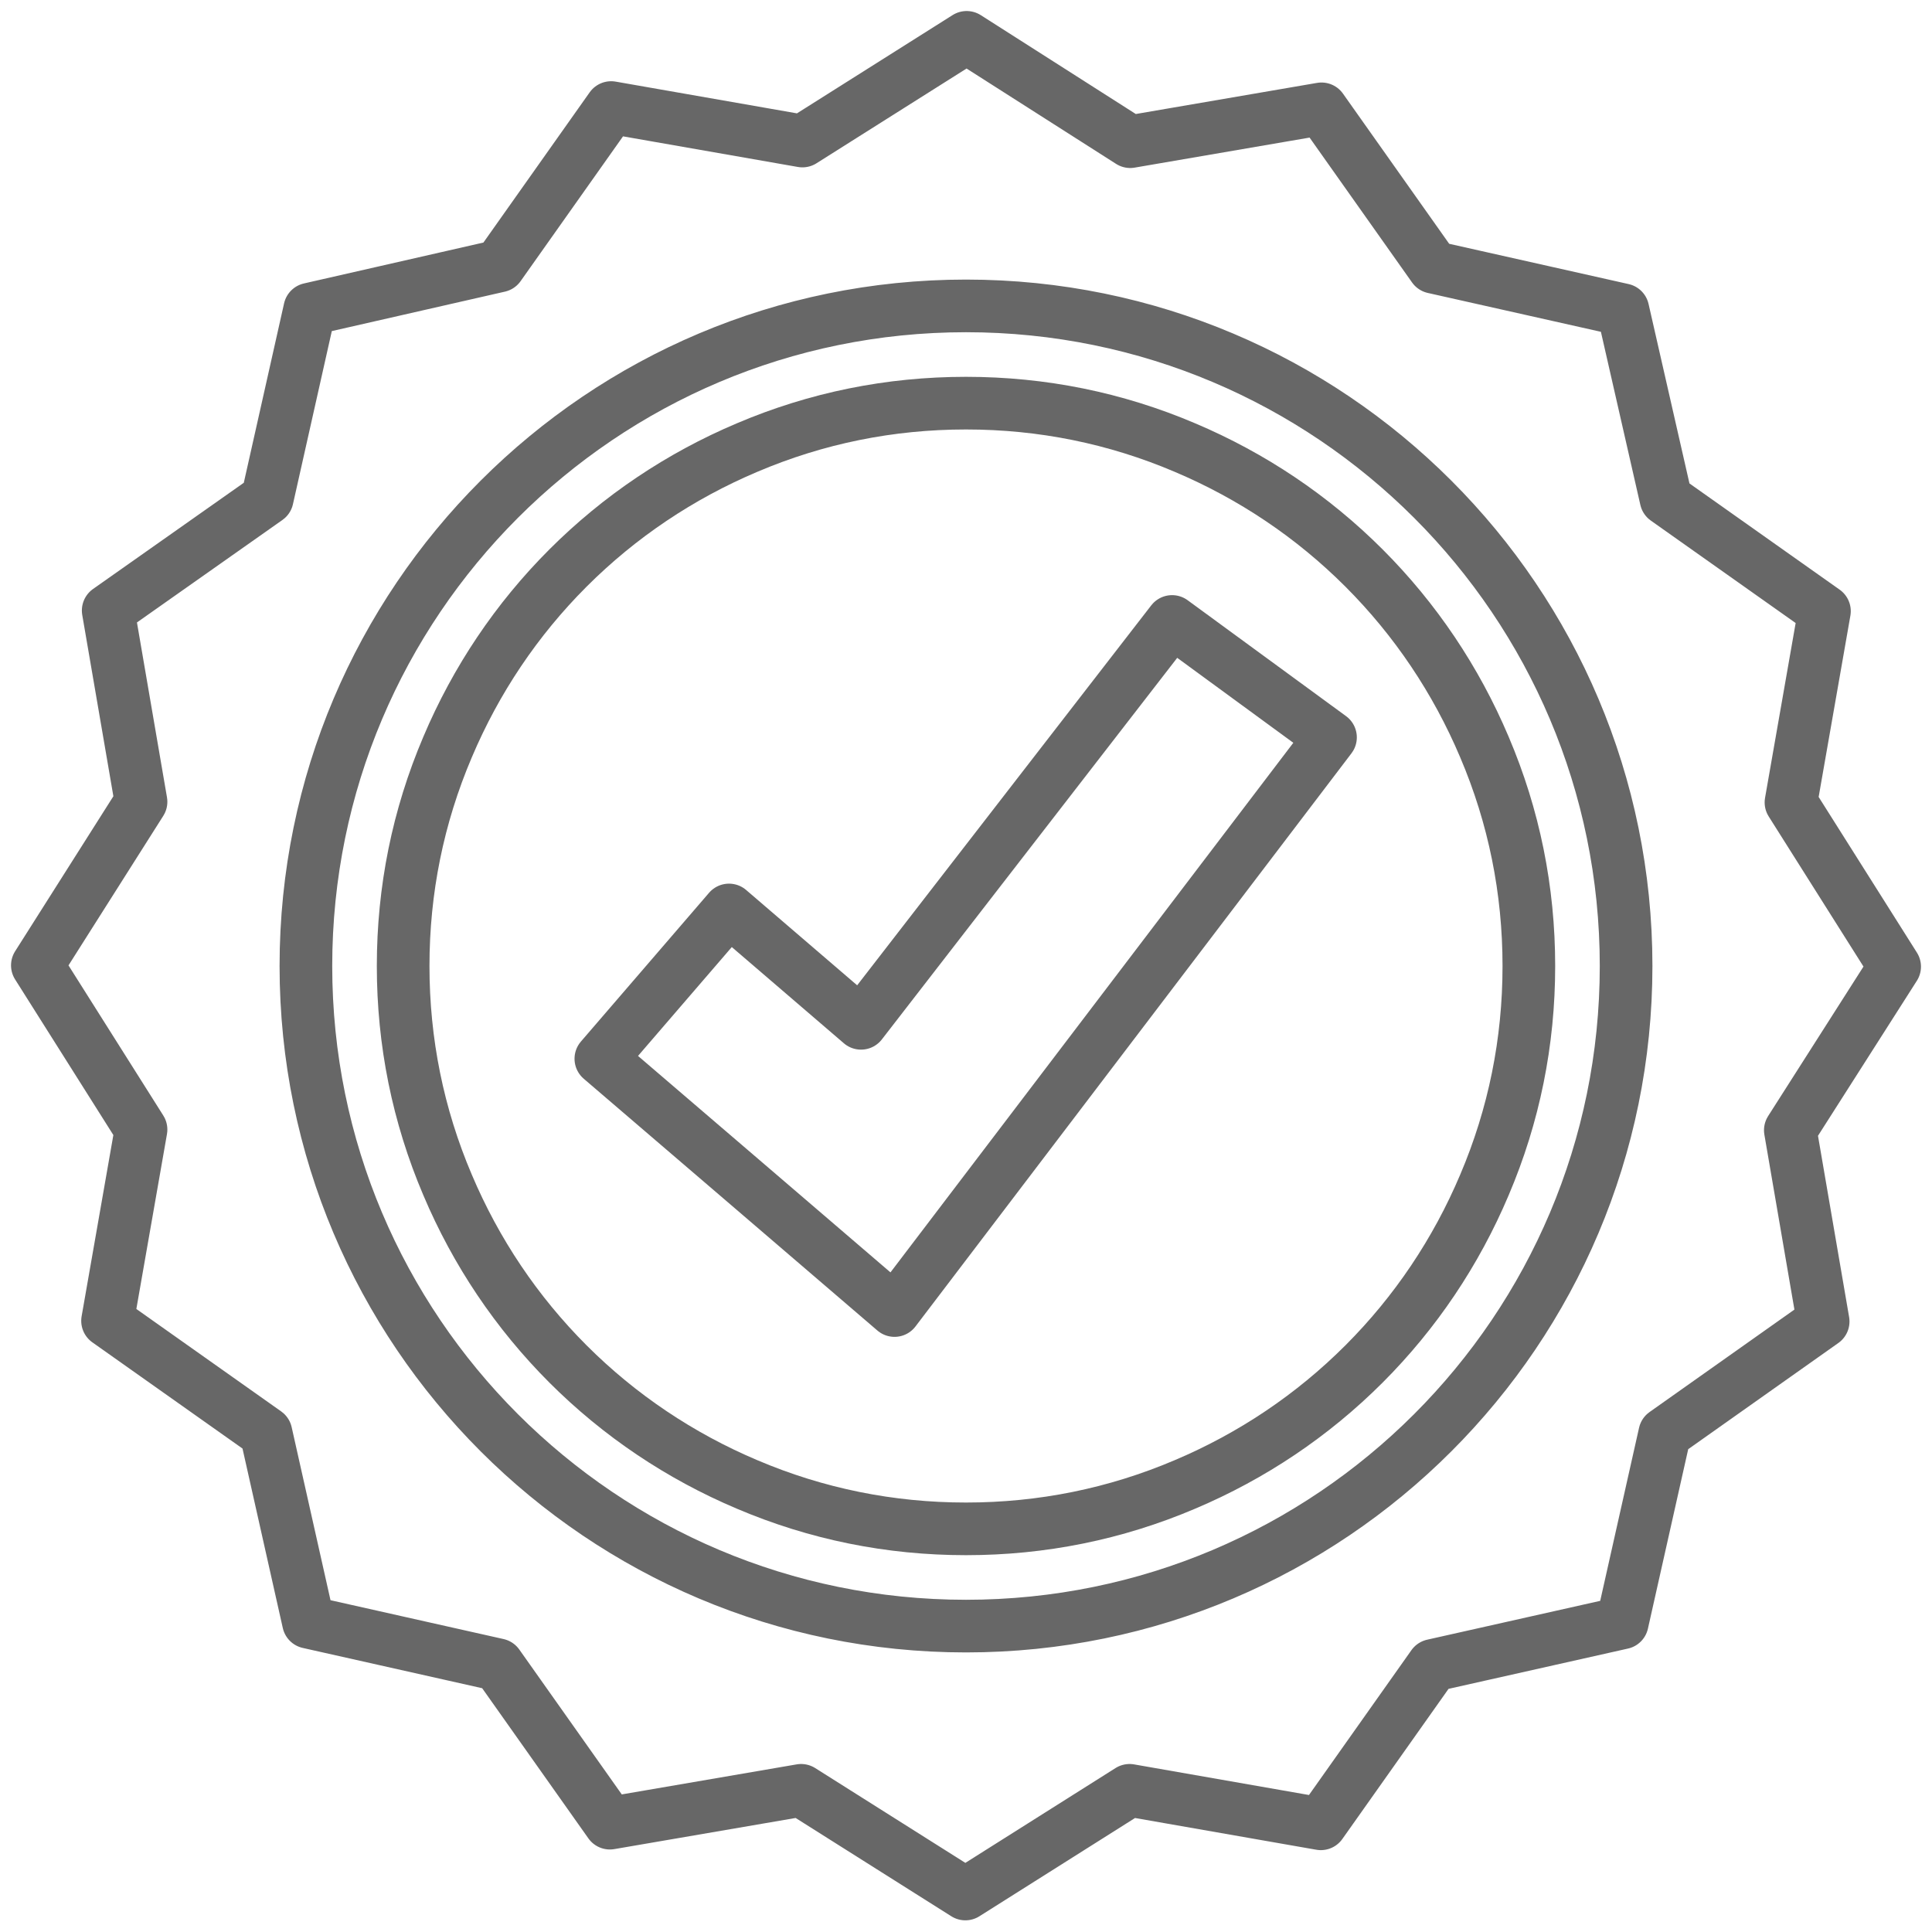
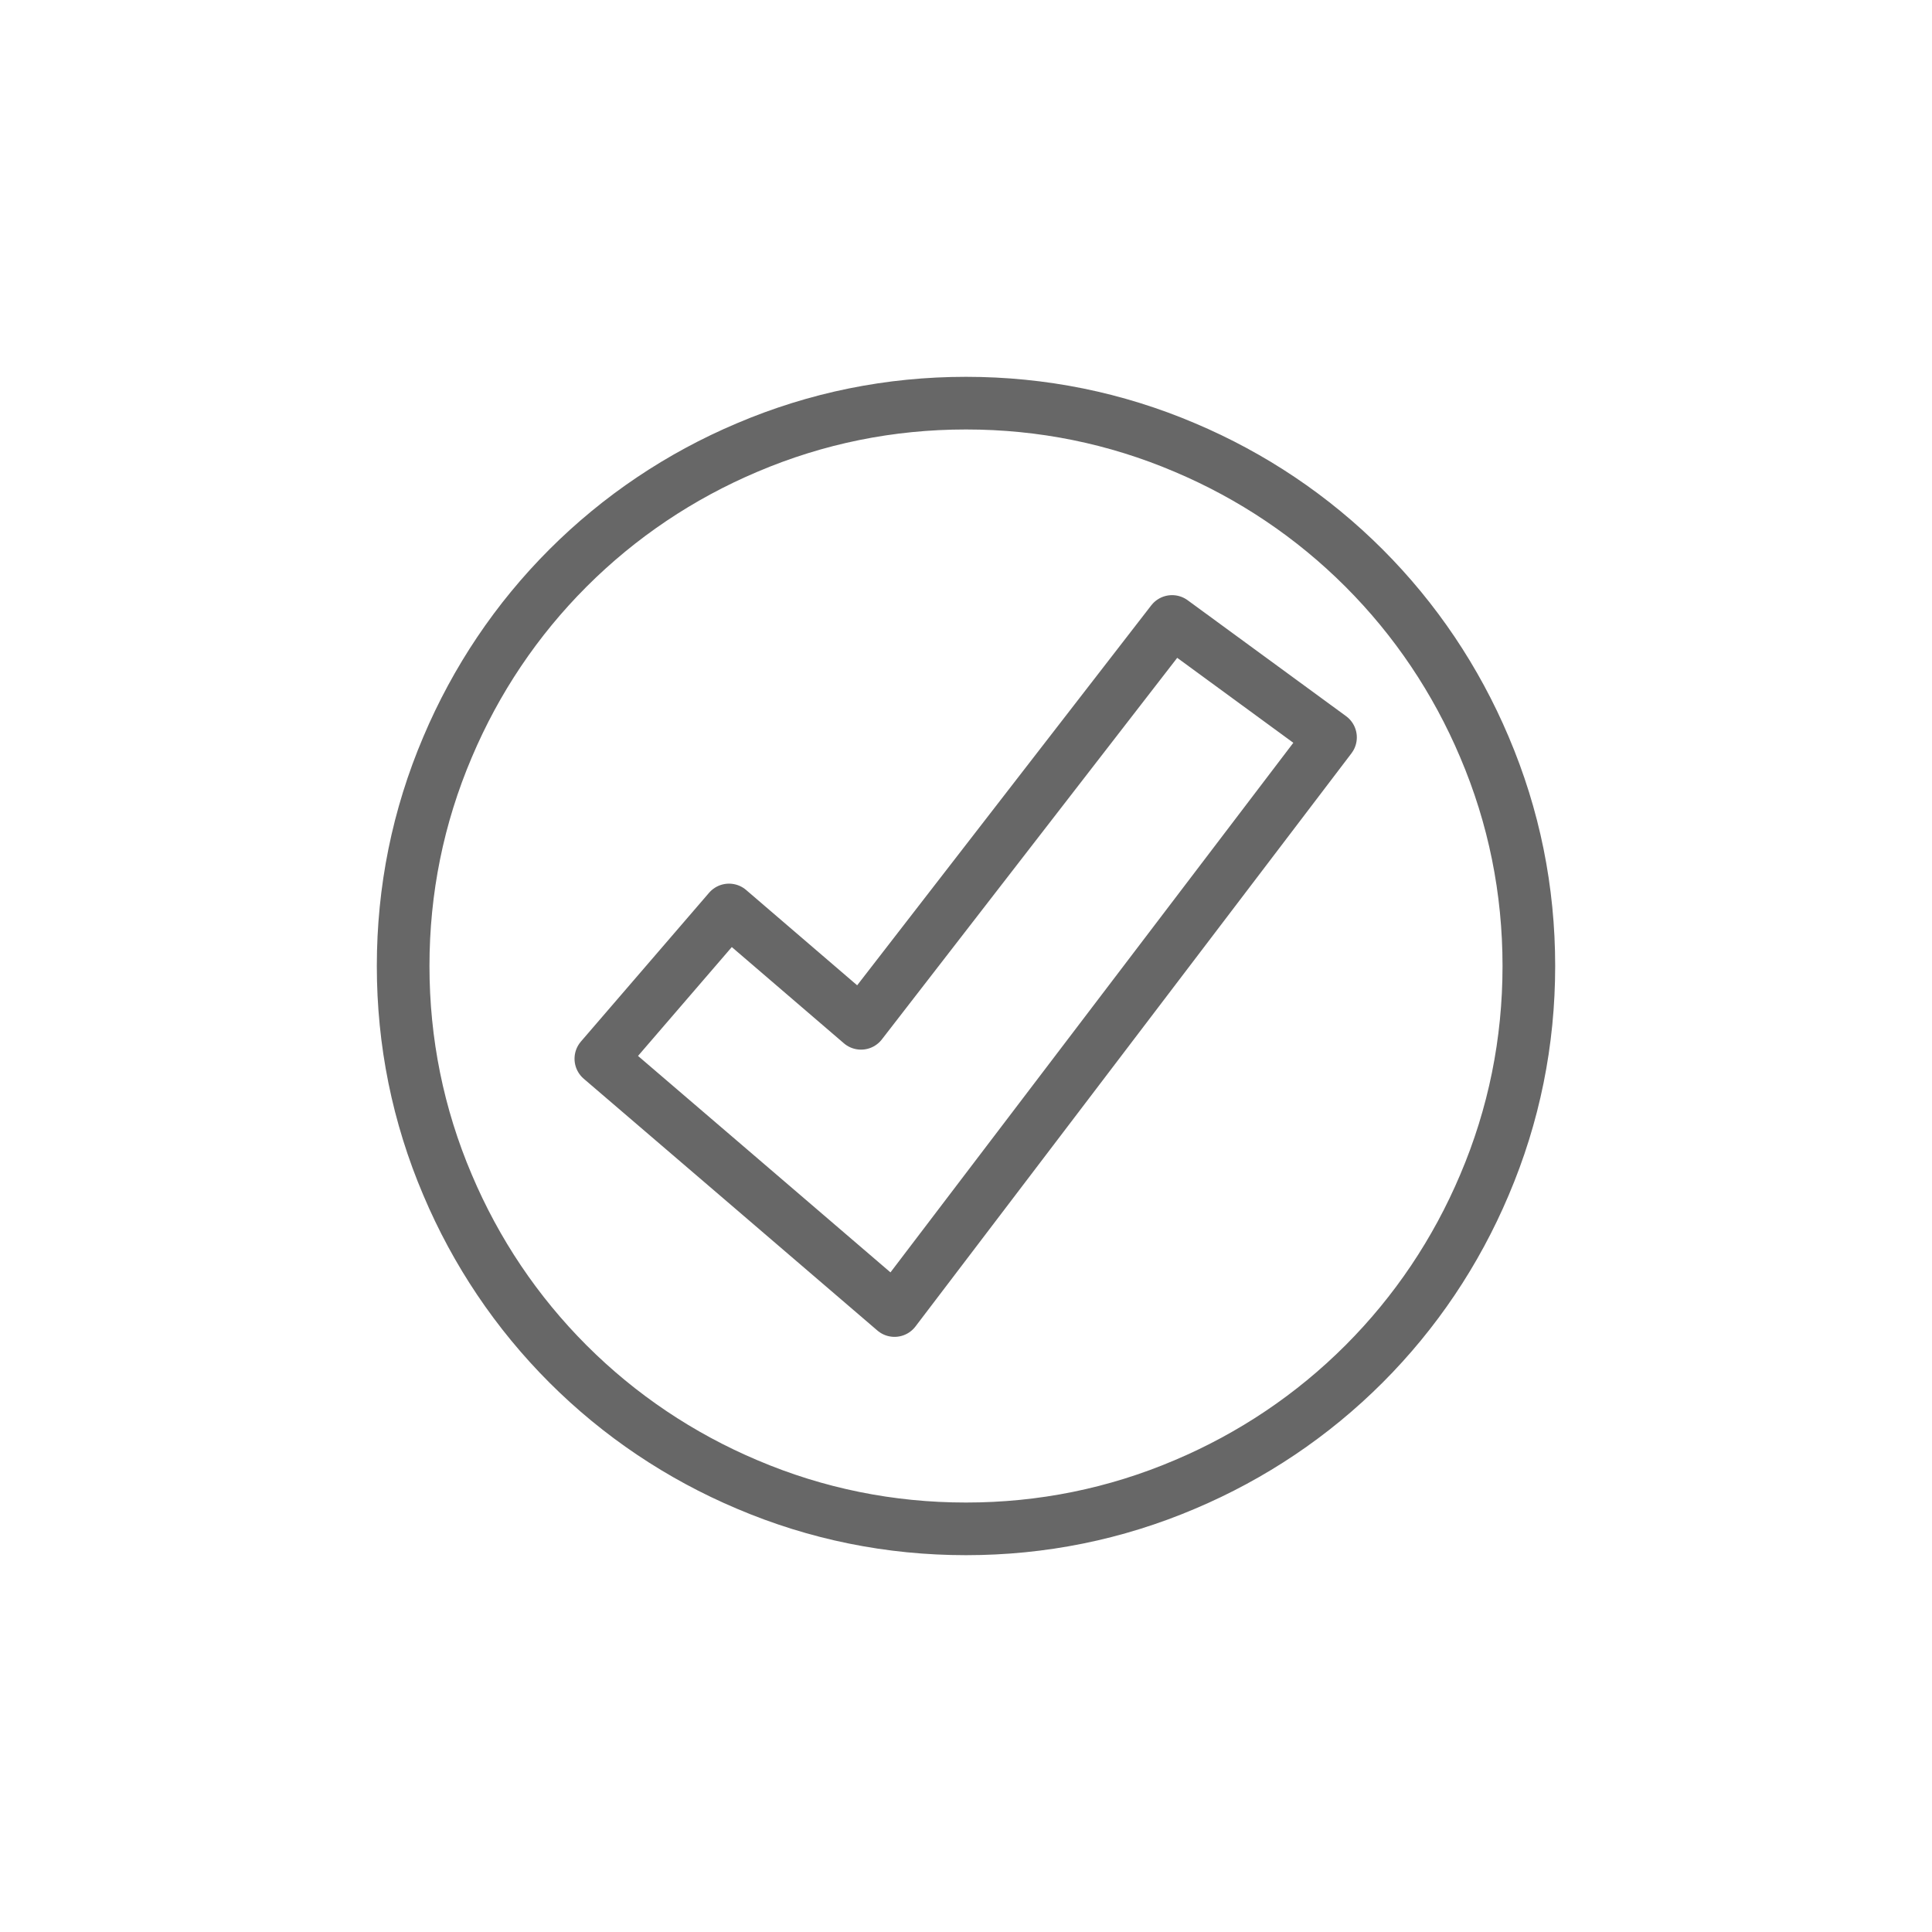
<svg xmlns="http://www.w3.org/2000/svg" id="Capa_1" x="0px" y="0px" viewBox="0 0 300 300" style="enable-background:new 0 0 300 300;" xml:space="preserve">
  <style type="text/css">	.st0{fill:none;stroke:#676767;stroke-width:8.175;stroke-linecap:round;stroke-linejoin:round;stroke-miterlimit:10;}</style>
  <g>
    <g>
      <g>
        <g>
          <g>
            <path class="st0" d="M230.5,116c-4.4-10.4-10.7-19.8-18.7-27.8c-8-8-17.4-14.3-27.8-18.7c-10.8-4.6-22.2-6.9-34-6.9      c-11.8,0-23.2,2.3-34,6.9c-10.4,4.4-19.8,10.7-27.8,18.7S73.9,105.6,69.5,116c-4.6,10.8-6.9,22.2-6.9,34      c0,11.8,2.3,23.2,6.9,34c4.4,10.4,10.7,19.8,18.7,27.8c8,8,17.4,14.3,27.8,18.7c10.8,4.6,22.2,6.9,34,6.9      c11.8,0,23.2-2.3,34-6.9c10.4-4.4,19.8-10.7,27.8-18.7c8-8,14.3-17.4,18.7-27.8c4.6-10.8,6.9-22.2,6.9-34      C237.4,138.2,235.1,126.8,230.5,116z M138.9,203.5l-23.2-19.9l-22.4-19.2l19.9-23.1l20.5,17.6L182,96.5l24.6,18L138.9,203.5z" />
          </g>
        </g>
      </g>
    </g>
  </g>
  <g>
    <g>
      <g>
-         <path class="st0" d="M294.2,150.1l-16.1-25.5l5.2-29.7l-24.6-17.4L252,48.1l-29.4-6.6l-17.4-24.6l-29.7,5.1L150.1,5.8l-25.5,16.1    l-29.7-5.2L77.5,41.3L48.1,48l-6.6,29.4L16.8,94.8l5.1,29.7L5.8,149.9l16.1,25.5l-5.2,29.7l24.6,17.4l6.6,29.4l29.4,6.6    l17.4,24.6l29.7-5.1l25.5,16.1l25.5-16.1l29.7,5.2l17.4-24.6l29.4-6.6l6.6-29.4l24.6-17.4l-5.1-29.7L294.2,150.1z M150,252.5    c-56.6,0-102.5-45.9-102.5-102.5S93.4,47.5,150,47.5S252.5,93.4,252.5,150S206.6,252.5,150,252.5z" />
-       </g>
+         </g>
    </g>
  </g>
</svg>